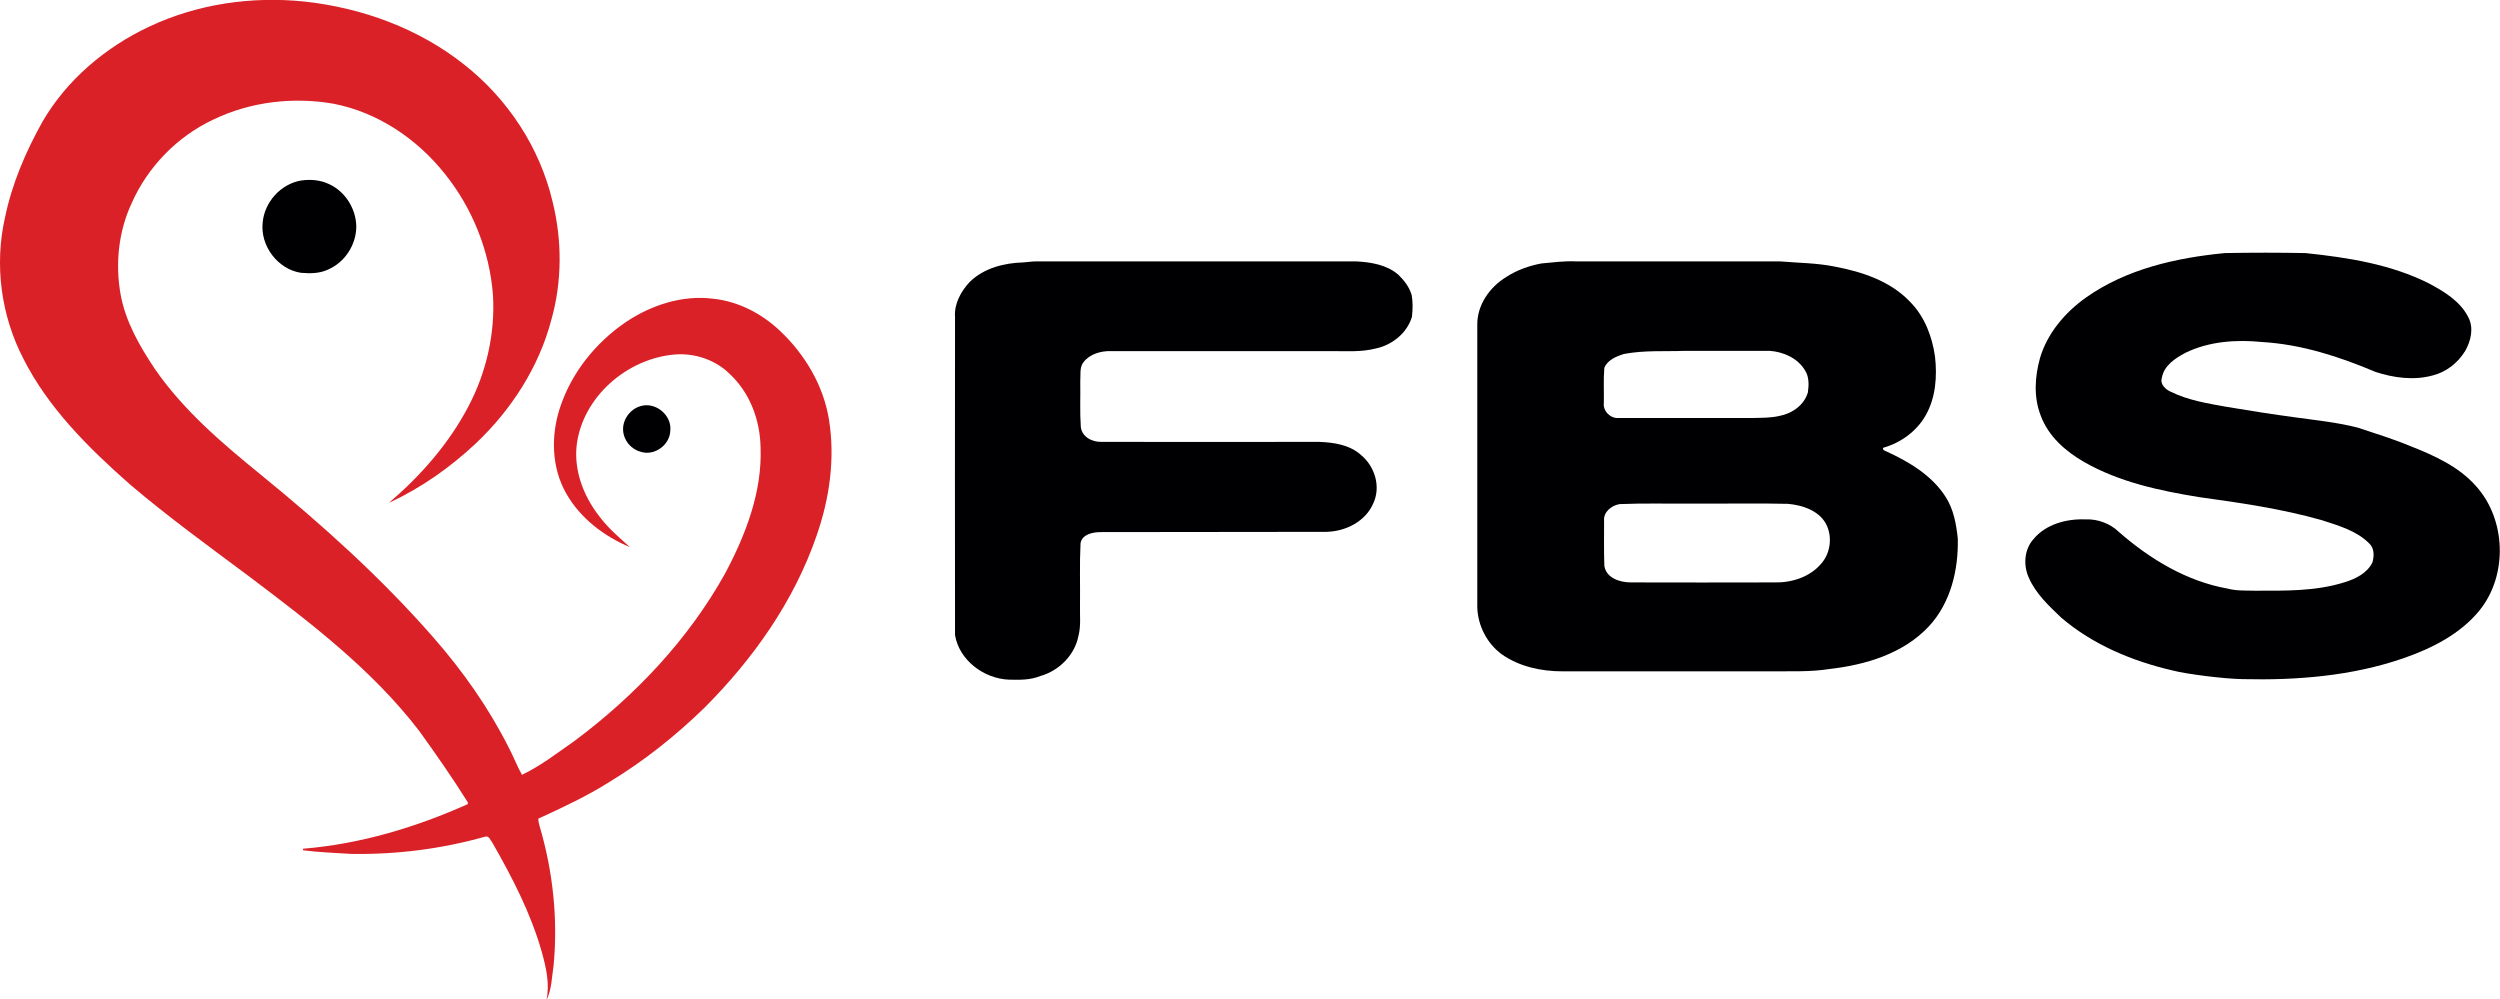
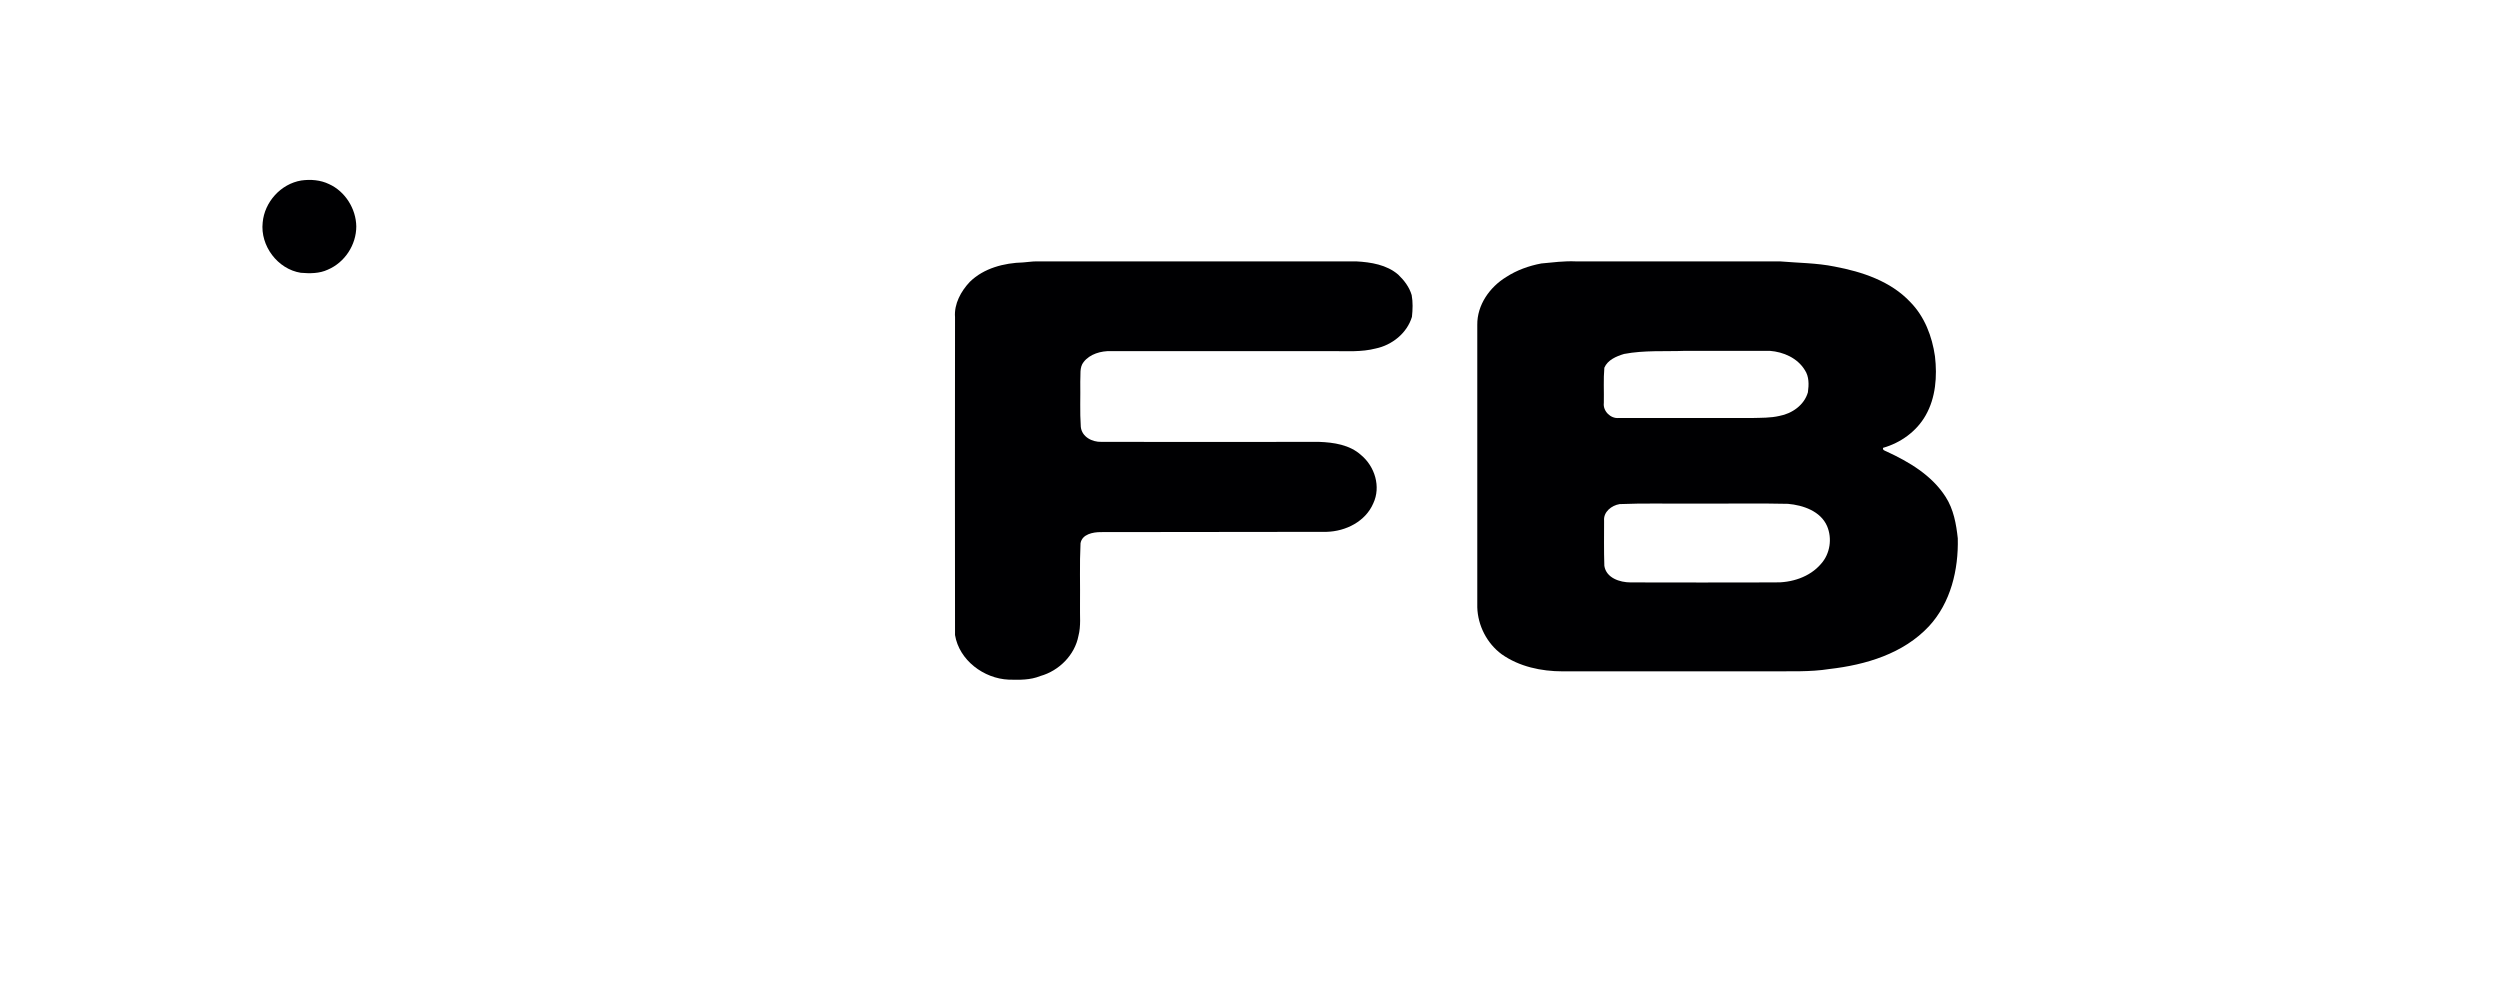
<svg xmlns="http://www.w3.org/2000/svg" version="1.1" id="Layer_1" x="0px" y="0px" viewBox="0 0 964.1 385.4" enable-background="new 0 0 964.1 385.4" xml:space="preserve">
  <g>
-     <path fill="#DA2127" d="M57.7,10.2c18.5-8.7,39.4-11.7,59.7-9.6C139.6,3,161.5,11,179,24.9c16.8,13.2,29.2,32,34.1,52.9   c3.7,14.9,3.7,30.8-0.5,45.6c-4.8,18.2-15.4,34.6-29,47.5c-9.9,9.3-21.2,17.3-33.6,23c12.3-10.5,23.2-22.9,30.7-37.3   c6.9-13.1,10.3-28.1,9.4-42.9c-1.3-16.9-7.9-33.4-18.5-46.6c-10.7-13.5-25.9-23.8-43-27.1c-15.5-2.7-32-0.8-46.3,6.1   C68.4,52.6,57,64.3,50.8,78.3c-5.1,10.9-6.4,23.4-4.3,35.2c1.9,10.5,7.3,19.9,13.1,28.6c11,16,25.9,28.7,40.9,40.9   c23.7,19.3,46.5,39.8,66.6,62.8c11.4,13,21.4,27.2,29.2,42.7c1.8,3.4,3.1,7,5,10.3c7.3-3.5,13.7-8.5,20.3-13.1   c23.3-17.4,43.8-39,58-64.5c8-15,14.4-31.6,13.7-48.8c-0.2-10.4-4.1-20.9-11.8-28.1c-5.5-5.5-13.5-8.2-21.2-7.6   c-18.4,1.5-35.6,16.3-37.9,34.9c-1.2,10.3,3,20.6,9.5,28.5c3.2,4.1,7.2,7.4,11,10.9c-10-4.2-19.2-11.2-24.6-20.8   c-5.6-9.9-5.9-22.1-2.4-32.8c4.4-13.6,13.8-25.3,25.6-33.3c9.8-6.5,21.7-10.4,33.5-8.9c9.7,1,18.7,5.7,25.7,12.3   c9.7,9.1,16.9,21.2,19,34.4c2.4,15,0.2,30.4-4.8,44.7c-8.7,25.3-24.5,47.6-43.3,66.4c-11.1,10.8-23.3,20.5-36.5,28.5   c-8.7,5.5-18.1,9.9-27.5,14.2c0,1,0.2,1.9,0.5,2.9c5.1,17.3,7.1,35.6,5.4,53.6c-0.7,4.5-0.7,9.4-2.8,13.6   c1.4-6.3-0.1-12.7-1.8-18.8c-4.2-14.8-11.3-28.5-18.9-41.8c-0.8-1-1.4-3.2-3.1-2.5c-16.7,4.7-34.1,6.9-51.5,6.6   c-6.2-0.4-12.4-0.6-18.6-1.4c0-0.1,0.1-0.4,0.1-0.6c22-1.8,43.4-8.2,63.5-17.2l0-0.7c-5.9-9.4-12.3-18.6-18.8-27.6   c-18.2-23.7-42.2-41.9-65.8-59.7c-15.4-11.5-31-22.8-45.7-35.3C34,172.6,18.6,157.3,9,138.3C0.4,121.7-2.2,102.2,1.9,84   c2.7-13.1,8-25.5,14.5-37.1C25.8,30.7,40.8,18.1,57.7,10.2z" />
-   </g>
+     </g>
  <path fill="#000002" d="M116.2,69.6c3.6-0.5,7.4-0.2,10.7,1.4c6.2,2.8,10.4,9.5,10.5,16.3c0,7.1-4.4,13.9-11,16.7  c-3.2,1.5-6.9,1.5-10.4,1.2c-8.9-1.4-15.7-10.4-14.7-19.4C102,77.9,108.3,70.9,116.2,69.6z" />
-   <path fill="#000002" d="M804.5,114.7c15.6-11,34.8-15.3,53.5-17.1c10.4-0.2,20.7-0.2,31.1,0c16.3,1.7,32.9,4.3,47.6,11.7  c5.8,3.1,12,6.8,15.1,12.9c2.3,4.2,1.1,9.2-1.1,13.1c-2.8,4.6-7.3,8.2-12.6,9.5c-7.3,2-15.1,0.9-22.1-1.4  c-13.9-5.9-28.5-10.6-43.6-11.5c-10-1-20.5-0.3-29.7,4.2c-3.9,2.1-8.2,4.9-9,9.6c-0.8,2.5,1.4,4.5,3.5,5.4  c6.7,3.3,14.2,4.5,21.5,5.8c8.9,1.5,17.8,2.9,26.8,4.1c7.9,1.1,15.9,1.9,23.7,3.9c6.9,2.3,13.8,4.4,20.5,7.2  c9.1,3.6,18.4,7.8,25,15.2c11.8,12.9,12.5,34.5,1.5,48.1c-7.4,9.1-18.3,14.6-29.2,18.4c-19.9,6.9-41.2,8.6-62.1,8.1  c-7.3-0.1-22-2-26.9-3.3c-15.6-3.6-30.8-9.9-43.1-20.4c-4.8-4.6-9.8-9.2-12.5-15.4c-2.2-4.8-1.8-10.9,1.8-14.9  c4.8-5.8,12.8-7.9,20.1-7.6c4.7-0.2,9.5,1.6,12.9,4.9c11.9,10.4,26.1,19,41.9,21.8c3.4,0.9,6.8,0.7,10.3,0.8  c11.7,0,23.6,0.3,34.9-3.3c4.2-1.3,8.6-3.5,10.6-7.6c0.7-2.4,0.8-5.5-1.3-7.4c-4.9-4.9-11.8-6.8-18.2-8.9  c-15.5-4.4-31.5-6.7-47.4-8.9c-15.3-2.5-30.8-5.8-44.4-13.6c-7.1-4.1-13.7-9.9-16.6-17.8c-2.8-7.1-2.3-15-0.3-22.2  C789.5,128.6,796.3,120.5,804.5,114.7z" />
  <path fill="#000002" d="M394.6,101.2c1.7-0.1,3.3-0.4,5-0.4c41.1,0,82.2,0,123.4,0c5.7,0.3,11.8,1.3,16.2,5.1  c2.3,2.2,4.3,4.8,5.2,7.9c0.5,2.7,0.4,5.6,0.1,8.4c-1.9,6.3-7.7,10.9-14,12.2c-5.4,1.4-11.1,1-16.6,1c-28.5,0-57,0-85.5,0  c-3.8-0.1-8.1,1.1-10.5,4.2c-1.7,2.1-1.1,5-1.3,7.6c0.1,5.8-0.2,11.6,0.2,17.4c0.4,3.9,4.4,5.9,7.9,5.8c28,0.1,56,0,83.9,0  c5.7,0.2,11.9,1.1,16.3,5.1c5.3,4.4,7.7,12.2,4.7,18.6c-3,7-10.6,10.8-18,11c-29,0.1-58,0-87.1,0.1c-3,0-7.2,0.8-7.8,4.3  c-0.4,8-0.1,16-0.2,24c-0.1,3.9,0.4,7.9-0.6,11.7c-1.4,7.4-7.5,13.5-14.7,15.5c-3.9,1.6-8.1,1.5-12.2,1.4  c-9.6-0.4-19.1-7.5-20.7-17.2c-0.1-40.9,0-81.7,0-122.6c-0.4-5.1,2.3-10,5.7-13.6C379.4,103.4,387.2,101.4,394.6,101.2z" />
  <g>
    <path fill="#000002" d="M594.4,101.6c4.4-0.4,8.8-1,13.3-0.8c26.2,0,52.5,0,78.7,0c7,0.6,14.2,0.6,21.1,2   c10.6,2,21.6,5.6,29.2,13.7c5.5,5.6,8.4,13.2,9.5,20.9c0.9,7.7,0.3,16-3.6,22.8c-3.5,6.2-9.7,10.6-16.4,12.5   c-0.3,0.9,0.7,1.1,1.3,1.4c8.7,4,17.5,9.2,22.8,17.5c3.1,4.8,4.1,10.5,4.7,16c0.3,12.1-2.7,24.8-11.1,33.9   c-9.9,10.6-24.4,14.9-38.4,16.5c-7.5,1.2-15.2,0.8-22.7,0.9c-26.7,0-53.5,0-80.2,0c-8.2,0-16.7-1.8-23.5-6.6   c-5.7-4.2-9.2-11.1-9.4-18.1c0-36.3,0-72.6,0-108.9c-0.1-7.7,4.8-14.6,11.2-18.5C584.9,104.2,589.6,102.5,594.4,101.6z    M626.3,136.5c-3,0.9-6.3,2.3-7.6,5.3c-0.4,4.5-0.1,9.1-0.2,13.6c-0.4,3.1,2.6,6.1,5.7,5.8c17.2,0,34.3,0,51.5,0   c3.5-0.1,7.1,0,10.5-0.8c4.9-0.9,9.6-4.2,11-9.1c0.4-2.9,0.5-6.1-1.2-8.6c-2.8-4.6-8.2-7-13.5-7.4c-10.9,0-21.7,0-32.6,0   C642.1,135.6,634.1,135,626.3,136.5z M624.6,194.4c-3.1,0.5-6.3,3-6,6.4c0,5.8-0.1,11.6,0.1,17.4c0.7,4.7,6,6.4,10.1,6.4   c18.4,0.1,36.8,0,55.3,0c6.7,0.2,13.8-2,18.2-7.2c3.5-3.9,4.3-9.8,2.3-14.5c-2.5-5.8-9.3-8.1-15.1-8.6c-12.1-0.3-24.2,0-36.4-0.1   C643.5,194.3,634,194,624.6,194.4z" />
  </g>
-   <path fill="#000002" d="M247.1,156.6c5.7-1.7,12,3.5,11.4,9.4c-0.1,5.6-6.2,10-11.5,8.2c-3.7-1-6.5-4.4-6.7-8.2  C240,161.9,243,157.7,247.1,156.6z" />
</svg>